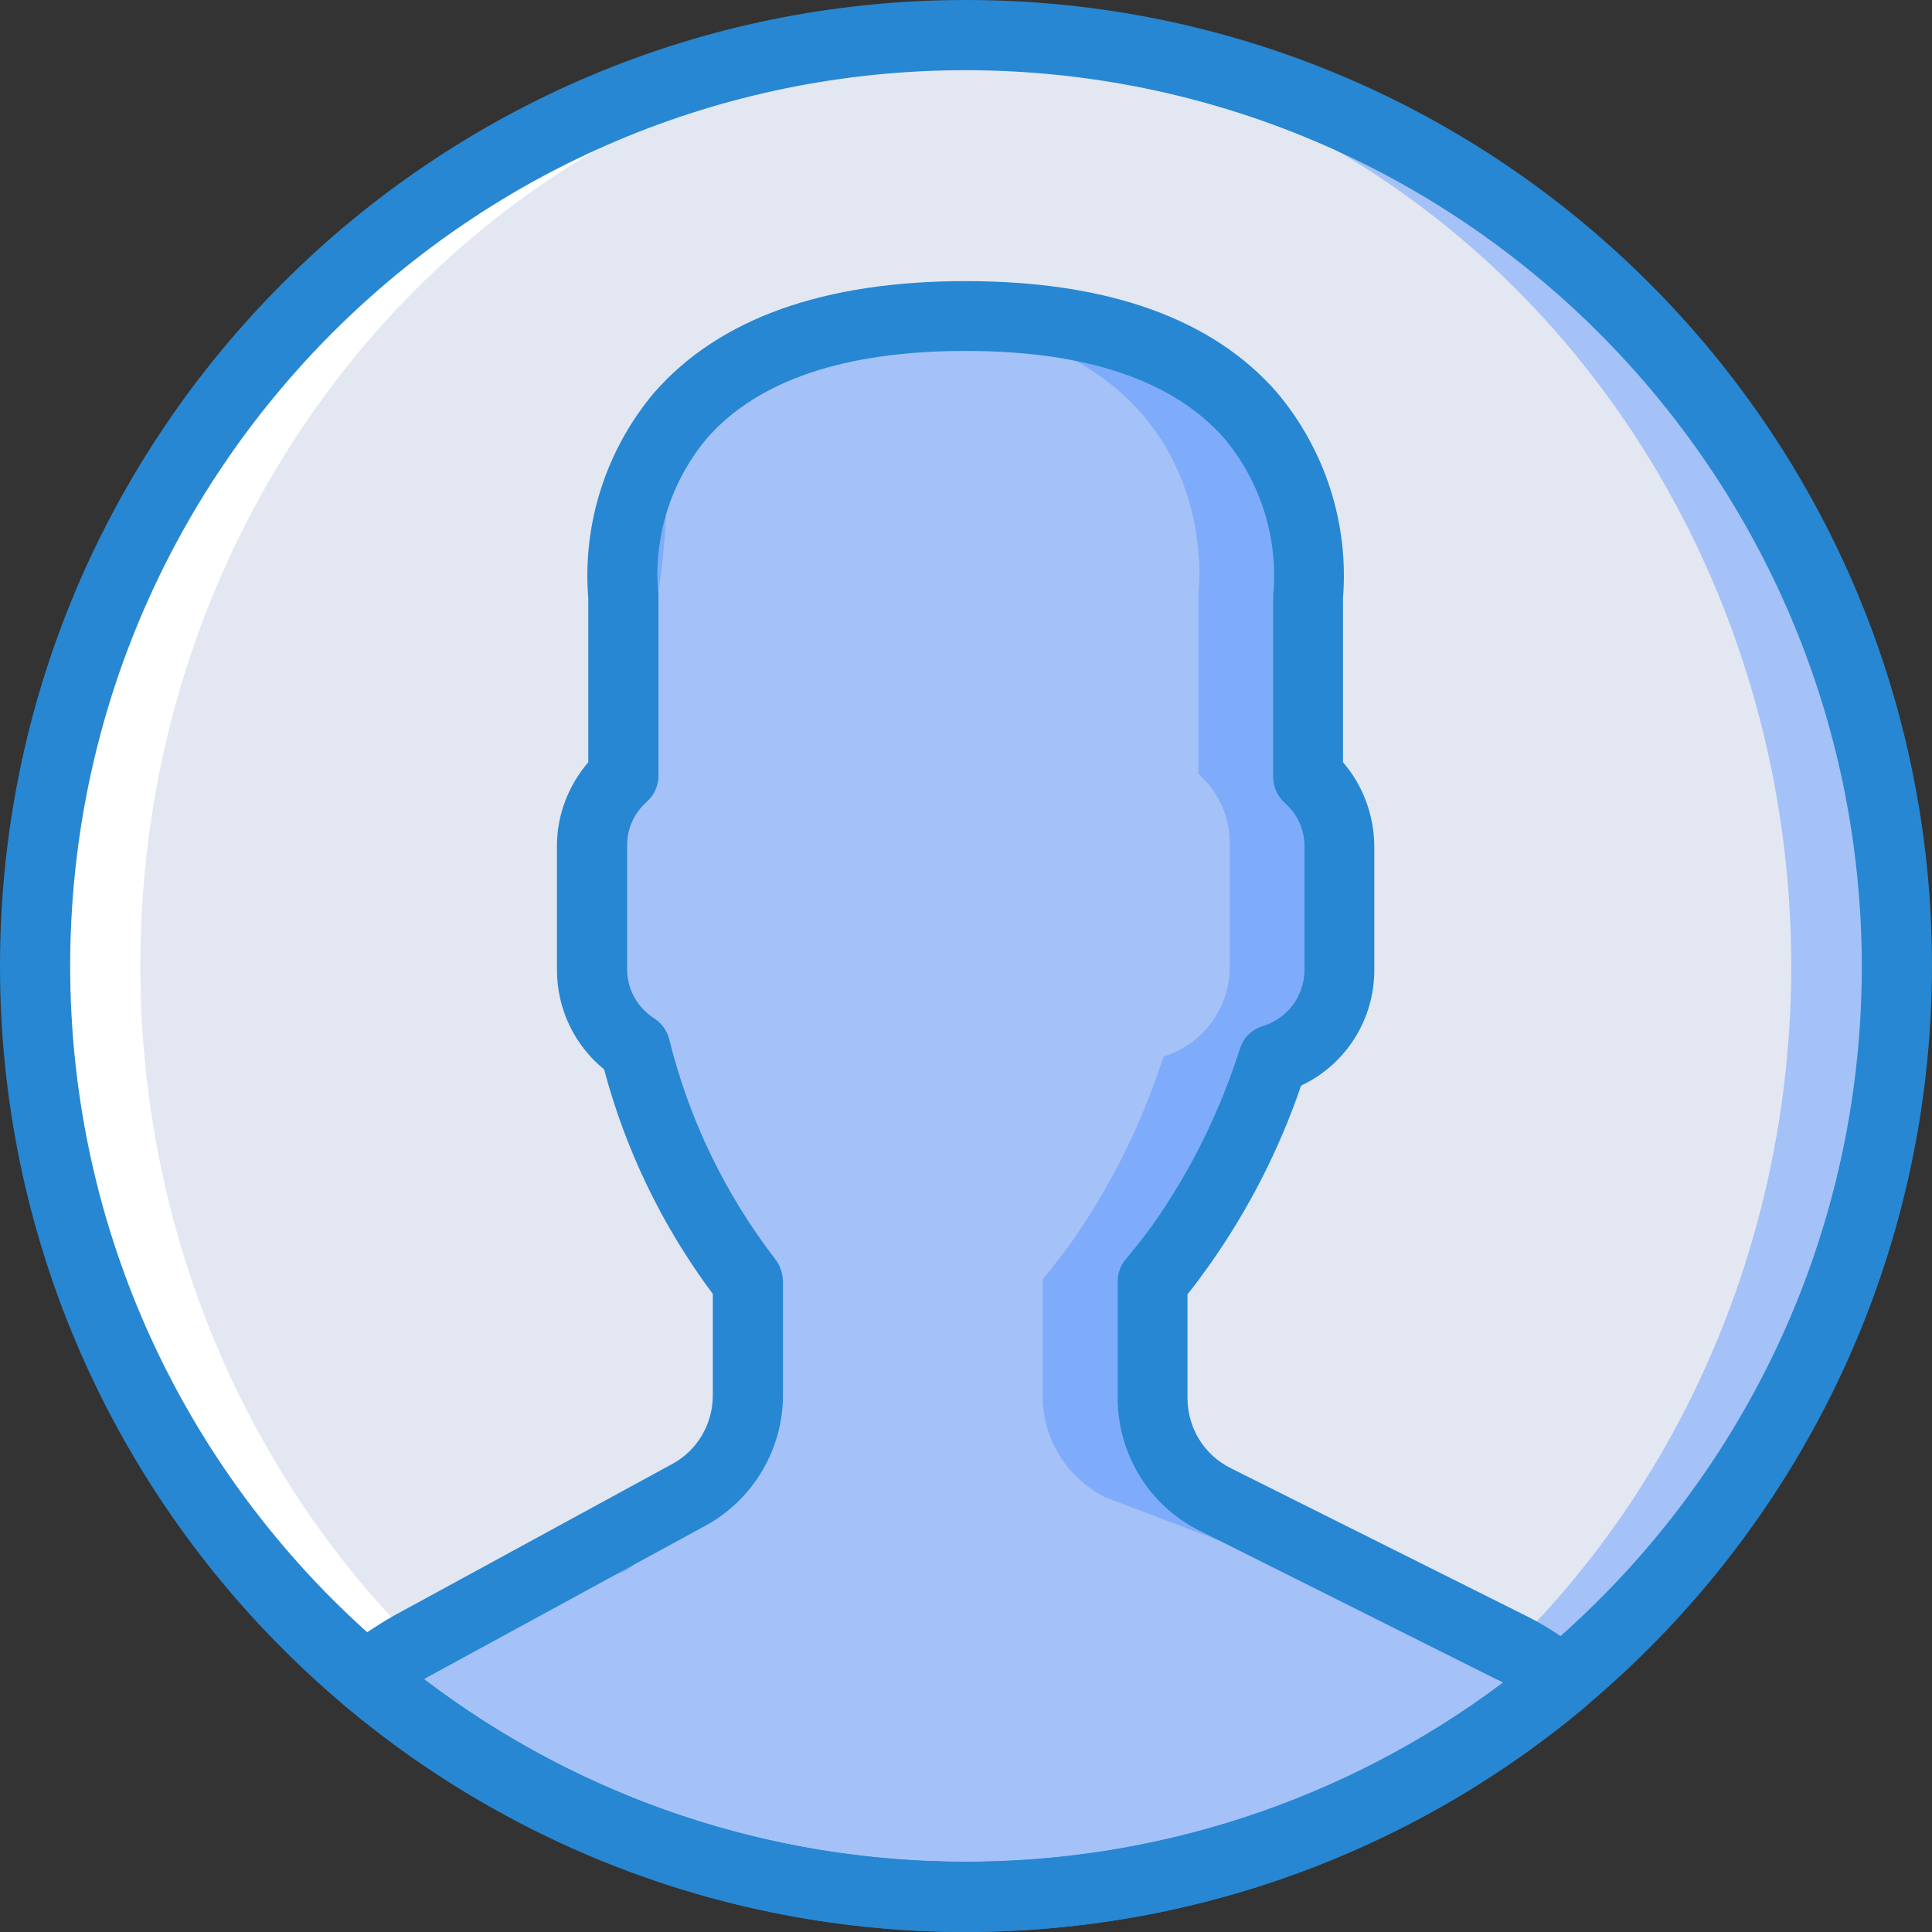
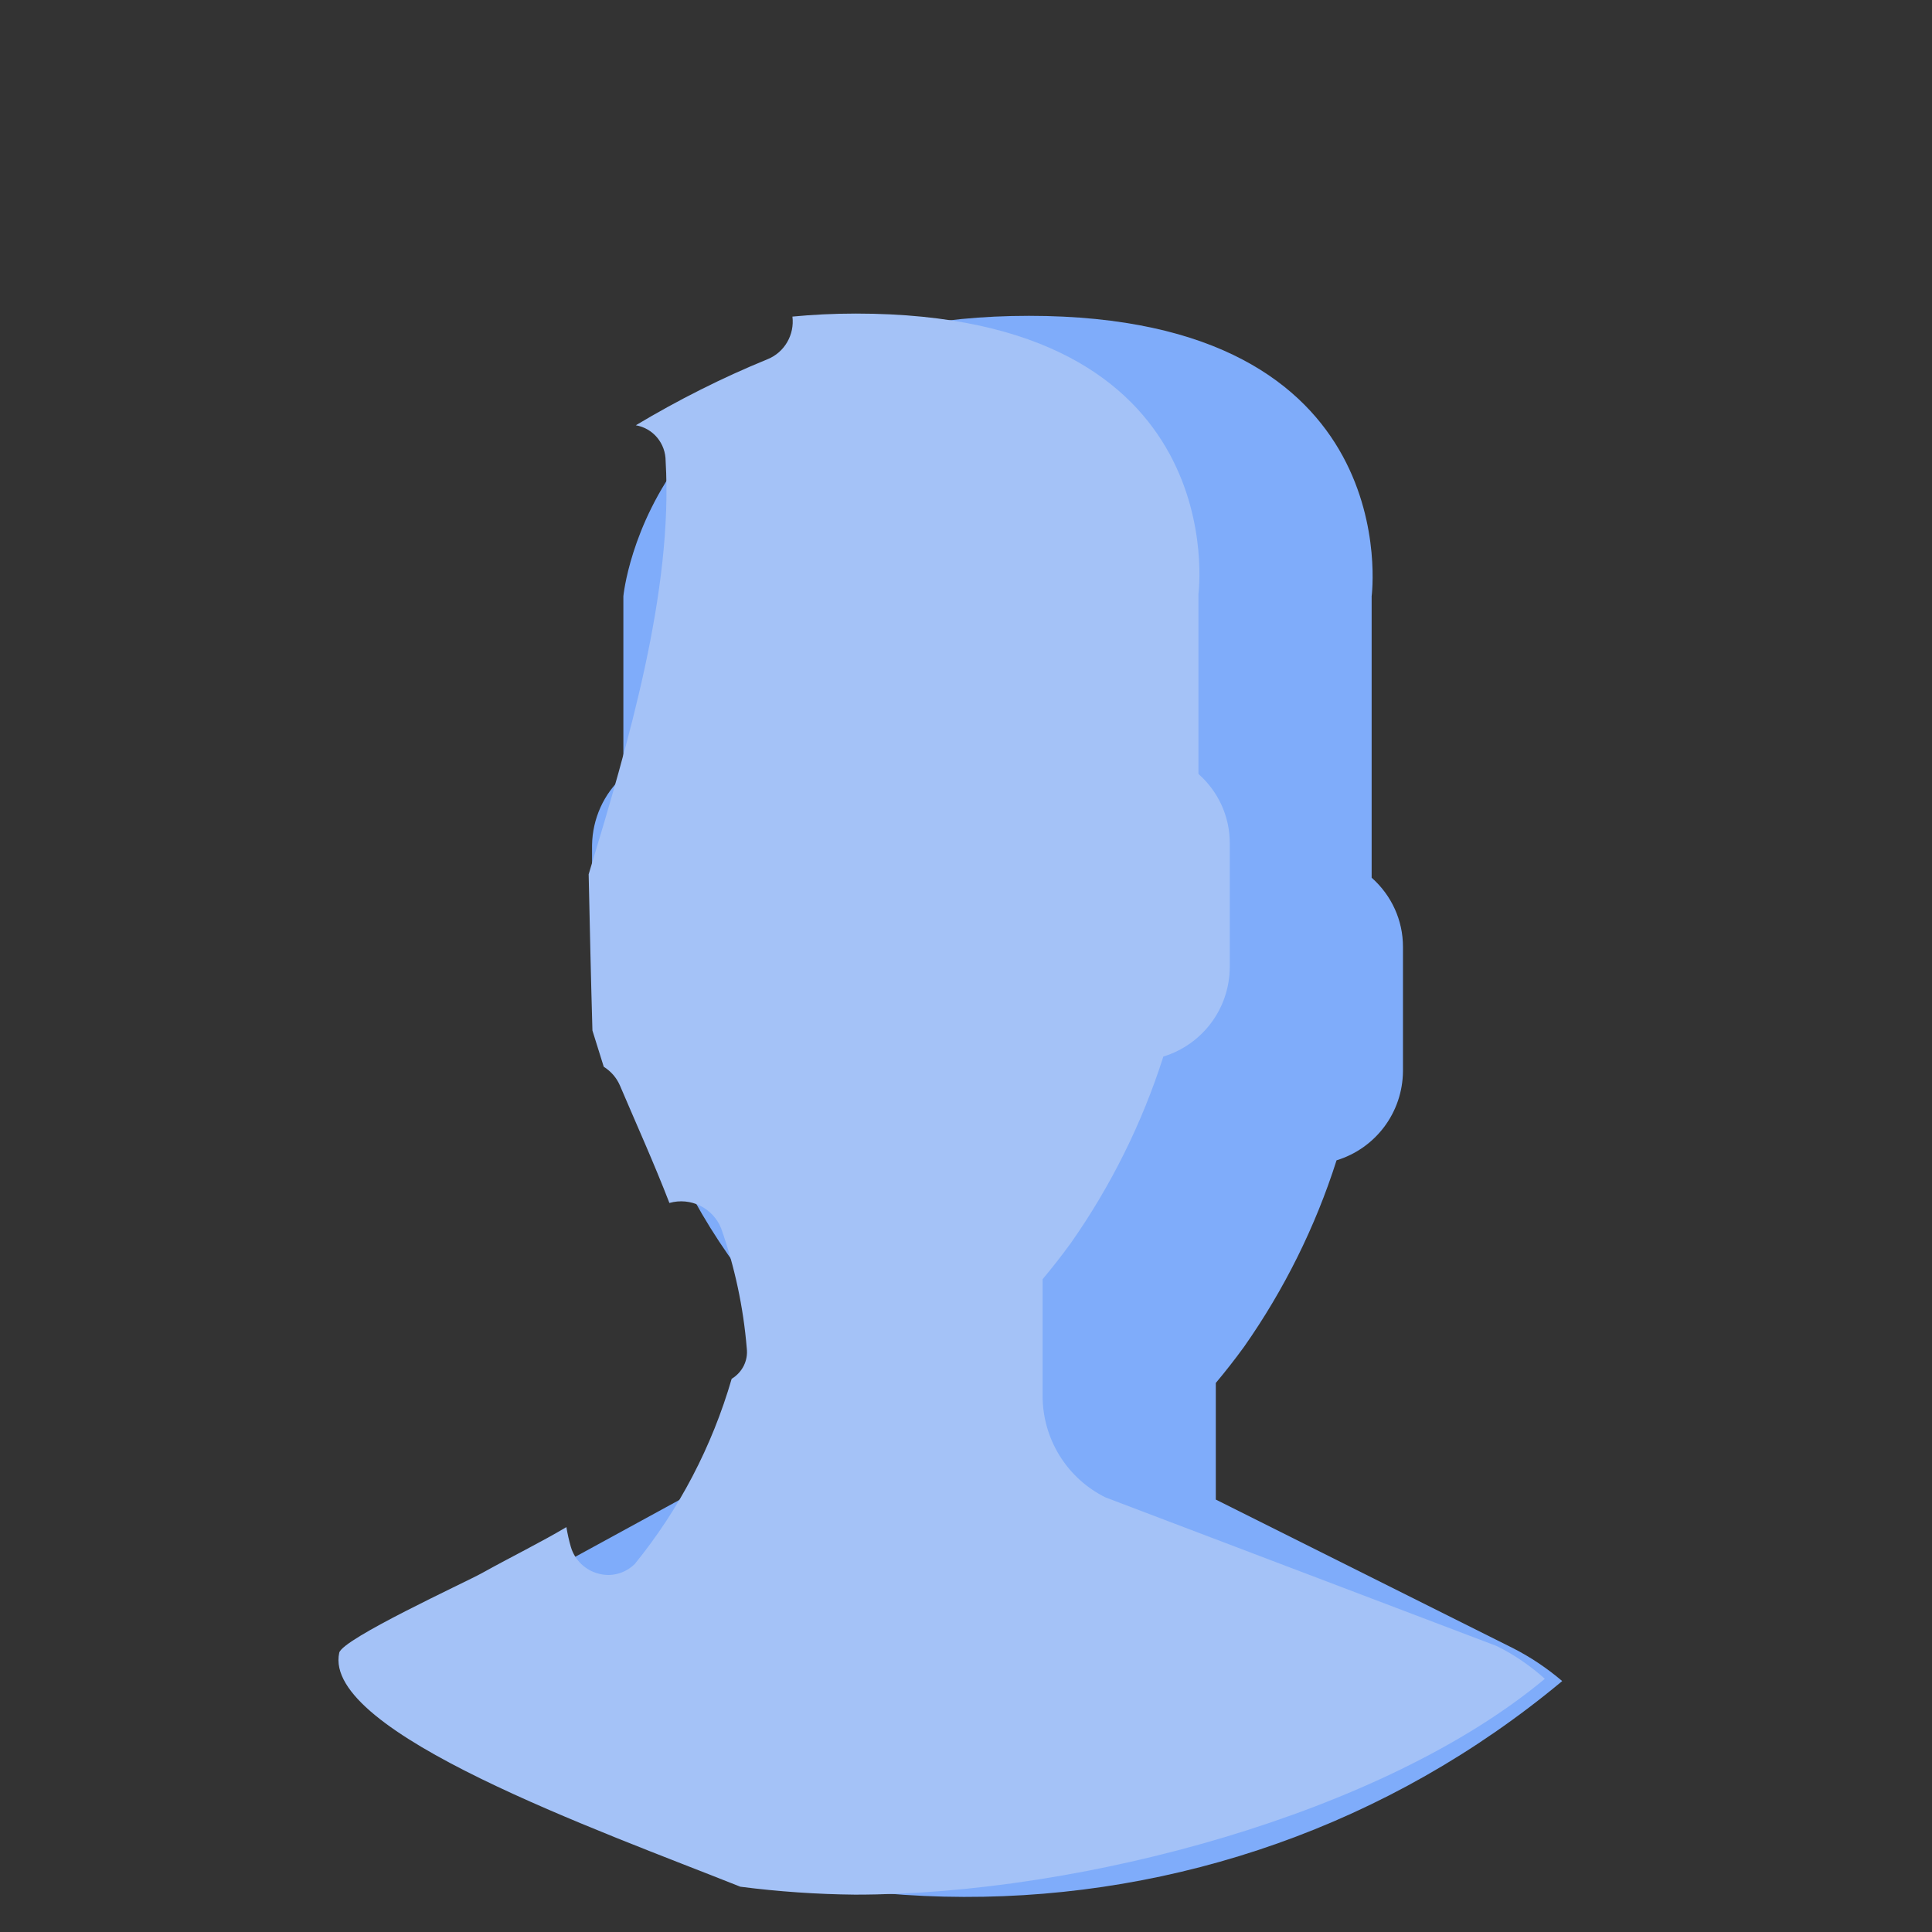
<svg xmlns="http://www.w3.org/2000/svg" version="1.1" id="Capa_1" x="0px" y="0px" viewBox="0 0 512 512" style="enable-background:new 0 0 512 512;" xml:space="preserve">
  <rect x="0" y="0" width="512" height="512" fill="#333333" stroke="none" />
  <style type="text/css">
	.st0{fill:#A4C2F7;}
	.st1{fill:#E3E7F2;}
	.st2{fill:#FFFFFF;}
	.st3{fill:#7FACFA;}
	.st4{fill:#2787D2;}
</style>
-   <circle class="st0" cx="256" cy="256" r="246.7" />
-   <ellipse class="st1" cx="242" cy="256" rx="232.7" ry="246.7" />
-   <path class="st2" d="M256,502.7c2.4,0,4.8-0.1,7.2-0.2C137.8,498.7,37.2,389.8,37.2,256S137.8,13.3,263.2,9.5  c-2.4-0.1-4.8-0.2-7.2-0.2C119.8,9.3,9.3,119.8,9.3,256S119.8,502.7,256,502.7L256,502.7z" />
-   <path class="st3" d="M182.6,396.1L109,436.3c-4.2,2.4-8.2,5.2-11.8,8.4c91.4,77,224.9,77.4,316.8,0.8c-4-3.4-8.3-6.3-13-8.7  l-78.8-39.4c-10.2-5.1-16.6-15.5-16.6-26.9v-30.9c2.6-3.1,5.1-6.3,7.5-9.6c10.6-15.1,18.9-31.8,24.5-49.4  c10.4-3.2,17.5-12.7,17.6-23.6v-33c0-7-3-13.6-8.3-18.3V158c0,0,9.8-74.3-90.8-74.3S165.2,158,165.2,158v47.7  c-5.2,4.6-8.2,11.3-8.3,18.3v33c0,8.4,4.3,16.2,11.4,20.8c5.5,22.5,15.6,43.5,29.8,61.7v30.2C198.2,380.7,192.2,390.9,182.6,396.1z" />
+   <path class="st3" d="M182.6,396.1L109,436.3c-4.2,2.4-8.2,5.2-11.8,8.4c91.4,77,224.9,77.4,316.8,0.8c-4-3.4-8.3-6.3-13-8.7  l-78.8-39.4v-30.9c2.6-3.1,5.1-6.3,7.5-9.6c10.6-15.1,18.9-31.8,24.5-49.4  c10.4-3.2,17.5-12.7,17.6-23.6v-33c0-7-3-13.6-8.3-18.3V158c0,0,9.8-74.3-90.8-74.3S165.2,158,165.2,158v47.7  c-5.2,4.6-8.2,11.3-8.3,18.3v33c0,8.4,4.3,16.2,11.4,20.8c5.5,22.5,15.6,43.5,29.8,61.7v30.2C198.2,380.7,192.2,390.9,182.6,396.1z" />
  <path class="st0" d="M396.6,436.2l-103.7-39.4c-10.2-5.1-16.6-15.5-16.6-26.9v-30.9c2.6-3.1,5.1-6.3,7.5-9.6  c10.6-15.1,18.9-31.8,24.5-49.4c10.4-3.2,17.5-12.7,17.6-23.6v-33c0-7-3-13.6-8.3-18.3v-47.7c0,0,9.8-74.3-90.8-74.3  c-6,0-11.6,0.3-16.8,0.8c0.6,4.8-2.1,9.5-6.6,11.3c-12,4.9-23.7,10.8-34.9,17.5c4.6,0.8,7.9,4.8,7.9,9.5c2,34.3-9.8,74.5-20.4,109.5  c0.3,13.8,0.6,27.6,1,41.4c1,3.2,2,6.4,3,9.6c1.9,1.2,3.4,2.9,4.3,5c4.3,10.1,9,20.5,13.1,31.1c5.6-1.6,11.5,1.3,13.7,6.7  c3.6,10.2,5.9,20.9,6.8,31.8c0.4,3.3-1.2,6.4-4,8.1c-5.2,17.9-13.9,34.6-25.7,49.1c-2.6,2.5-6.2,3.5-9.7,2.5c-3.4-0.9-6.2-3.6-7.2-7  c-0.5-1.7-0.9-3.5-1.2-5.3c-6.9,4.1-14.3,7.7-22.4,12.2c-4.3,2.4-37,17.4-37.8,21.1c-4.6,21.1,69.2,47.2,106.3,62  c10.1,1.3,20.3,2,30.4,2.1c60.1,0,140-21.5,182.8-57.2C405.6,441.5,401.3,438.5,396.6,436.2L396.6,436.2z" />
  <g>
-     <path class="st4" d="M256,512C114.6,512,0,397.4,0,256S114.6,0,256,0s256,114.6,256,256C511.8,397.3,397.3,511.8,256,512z    M256,18.6C124.9,18.6,18.6,124.9,18.6,256S124.9,493.4,256,493.4S493.4,387.1,493.4,256C493.2,125,387,18.8,256,18.6z" />
-     <path class="st4" d="M256,512c-60.3,0-118.7-21.4-164.9-60.2c-2.1-1.8-3.3-4.3-3.3-7c0-2.7,1.1-5.3,3.2-7.1   c4.1-3.7,8.7-6.9,13.5-9.6l73.6-40.1c6.7-3.6,10.8-10.6,10.8-18.2v-26.9c-13.3-17.8-23.1-38-28.8-59.5   c-7.9-6.4-12.5-16.1-12.5-26.3v-33c0-8.1,3-15.9,8.3-22.1v-43.4c-1.6-19.8,4.7-39.4,17.5-54.6c17.2-19.6,44.9-29.5,82.5-29.5   s65.4,9.9,82.5,29.5c12.8,15.2,19.1,34.8,17.5,54.6V202c5.3,6.1,8.2,14,8.3,22.1v33c0,13.1-7.5,25-19.4,30.6   c-5.8,17-14,33-24.4,47.7c-2,2.8-3.9,5.4-5.7,7.6v27.5c0,7.9,4.4,15.1,11.5,18.6l78.8,39.4c5.3,2.7,10.3,6,14.8,9.9   c2.1,1.8,3.3,4.4,3.3,7.1c0,2.8-1.2,5.4-3.3,7.1C373.9,491,315.9,512,256,512z M112.4,445c84.4,64.2,201.1,64.5,285.9,0.9   c-0.5-0.3-1-0.6-1.6-0.8L318,405.7c-13.4-6.6-21.8-20.3-21.8-35.2v-30.9c0-2.3,0.8-4.4,2.3-6.1c2.4-2.8,4.7-5.8,6.9-8.8   c10.1-14.3,17.9-30.1,23.2-46.8c0.9-2.9,3.2-5.1,6.1-6c6.5-2,10.9-7.9,11-14.7v-33c0-4.4-1.9-8.5-5.2-11.4c-2-1.8-3.1-4.3-3.1-6.9   V158c0-0.4,0-0.8,0.1-1.2c1.1-14.8-3.6-29.4-13.2-40.8c-13.5-15.2-36.5-23-68.4-23c-32,0-55.1,7.8-68.5,23.1   c-9.5,11.3-14.2,25.9-13,40.6c0.1,0.4,0.1,0.8,0.1,1.2v47.7c0,2.6-1.1,5.1-3.1,6.9c-3.3,2.9-5.2,7-5.2,11.4v33   c0,5.3,2.7,10.1,7.2,13c2,1.3,3.5,3.4,4,5.7c5.2,21,14.7,40.7,27.9,57.9c1.4,1.7,2.1,3.8,2.2,6v30.2c0,14.4-7.9,27.7-20.5,34.6l0,0   l-73.6,40.1C113.1,444.6,112.8,444.8,112.4,445z" />
-   </g>
+     </g>
</svg>